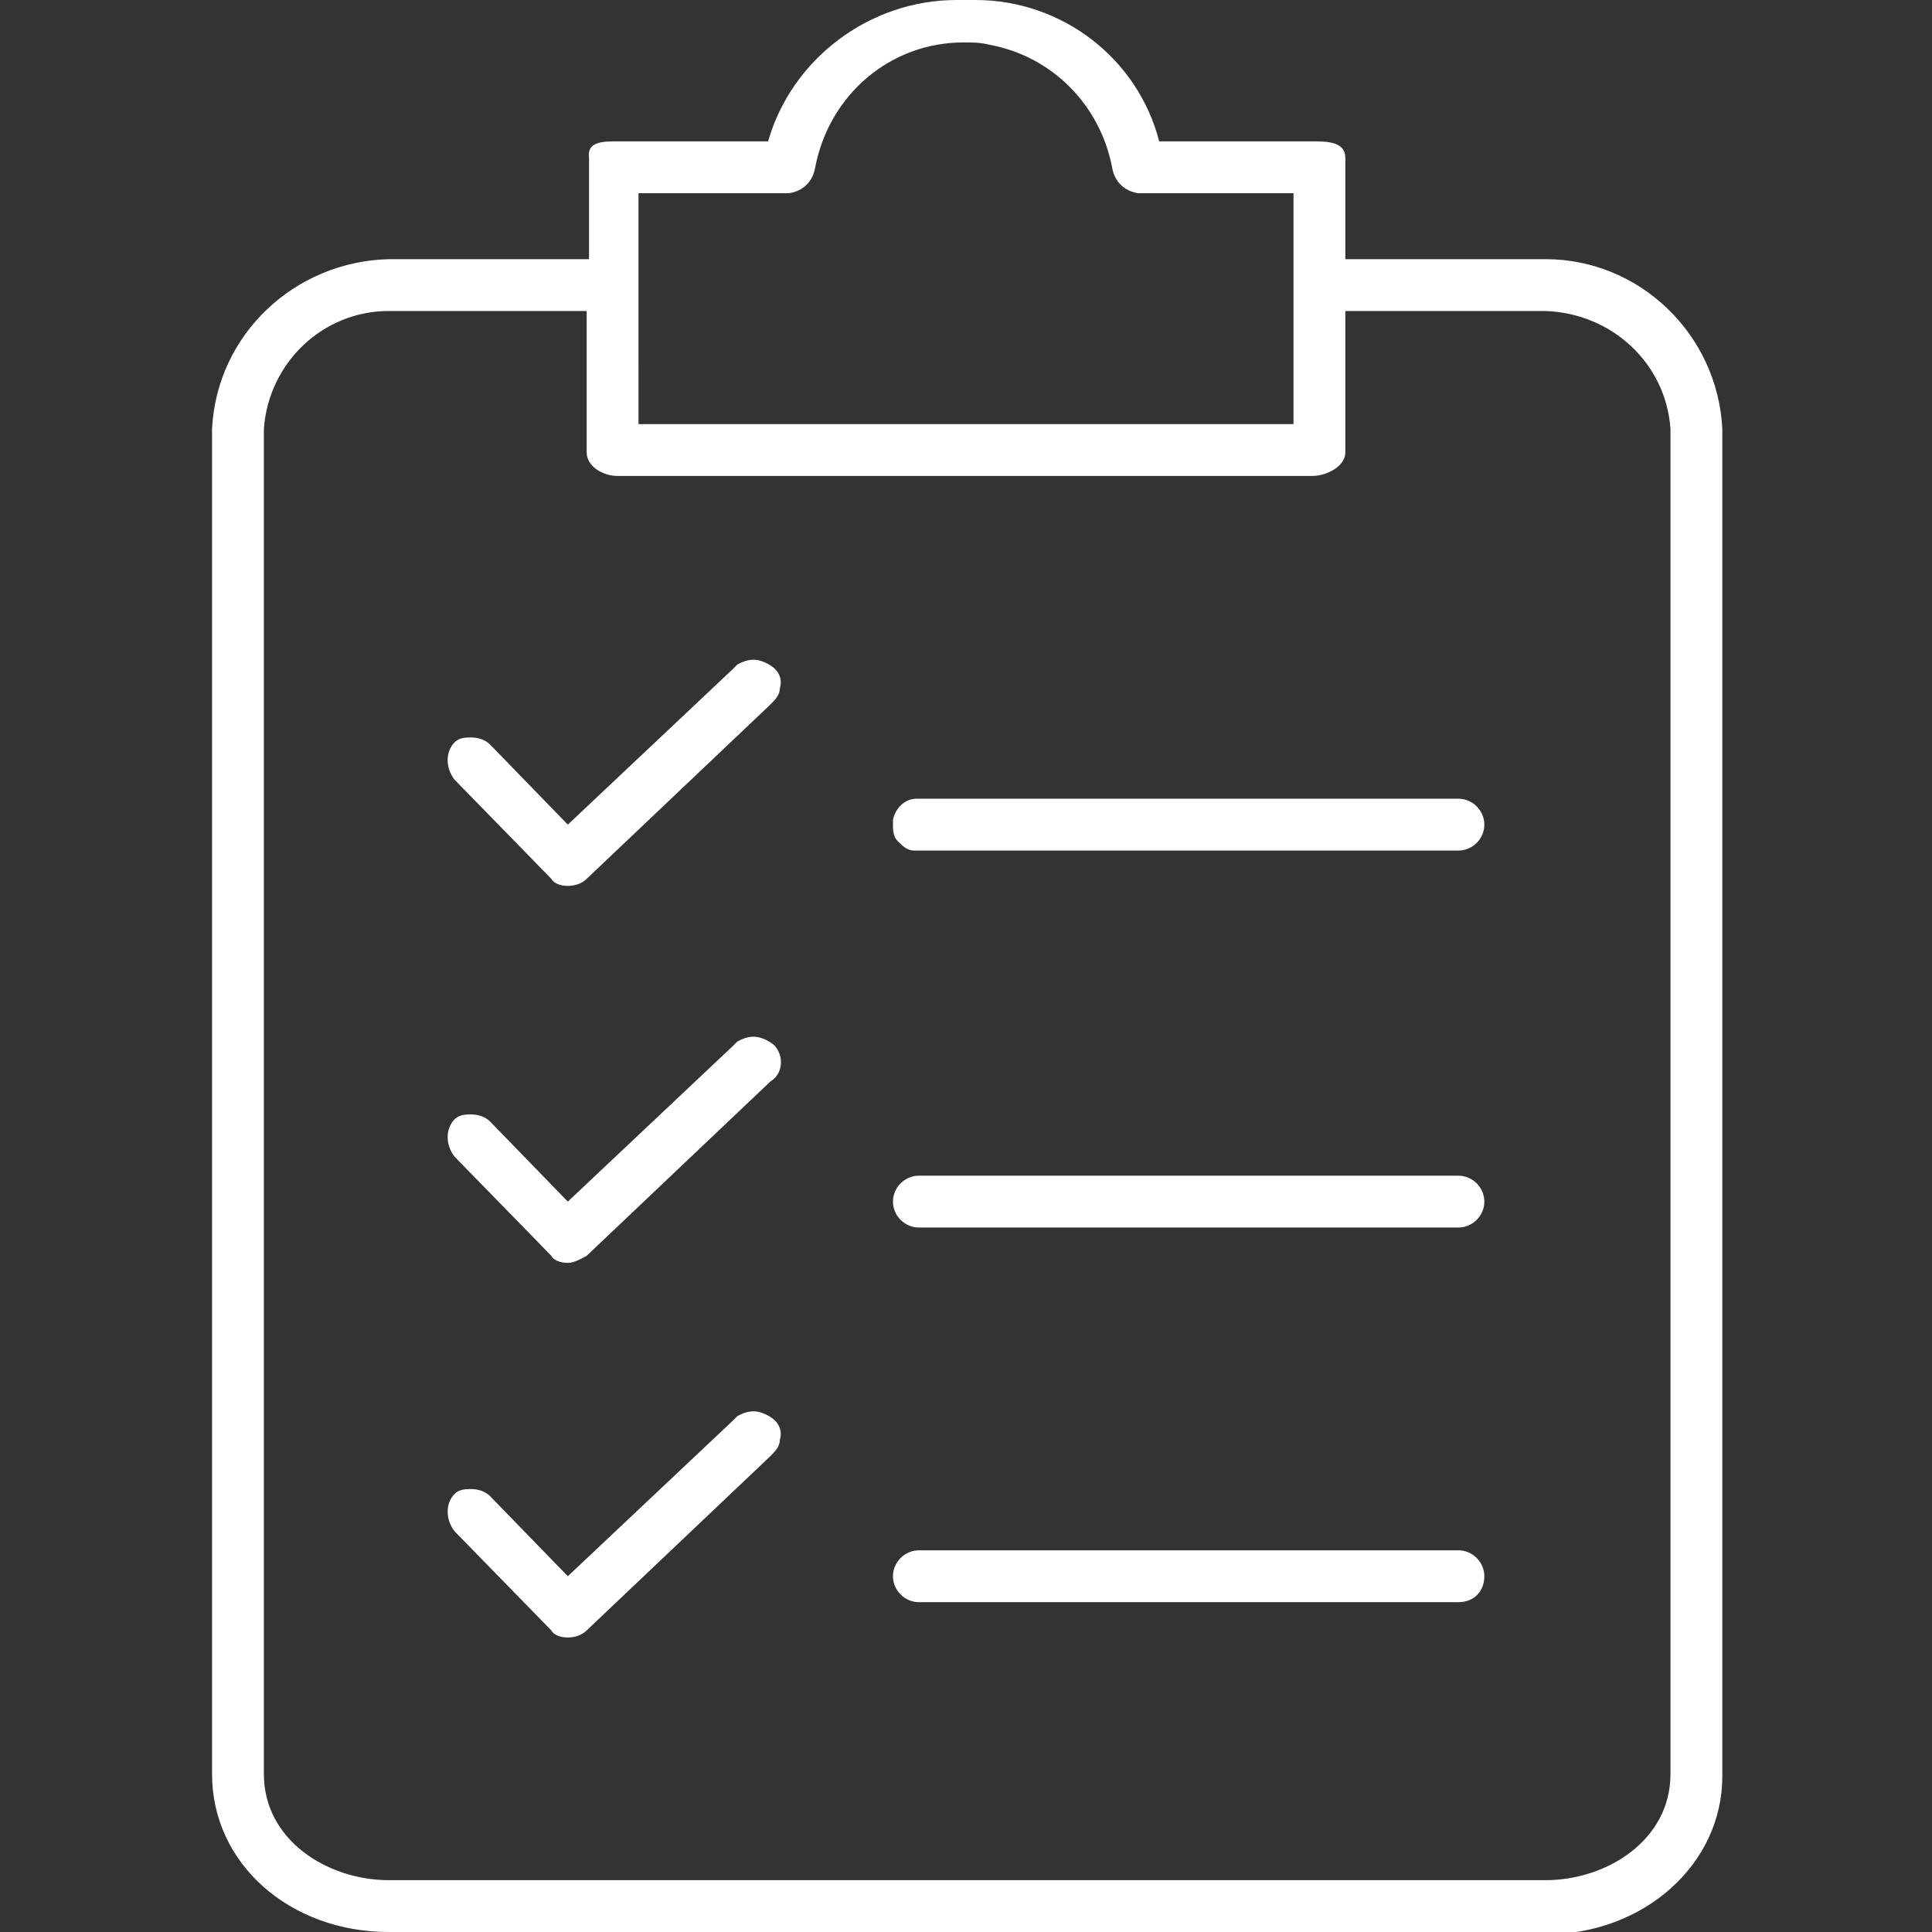
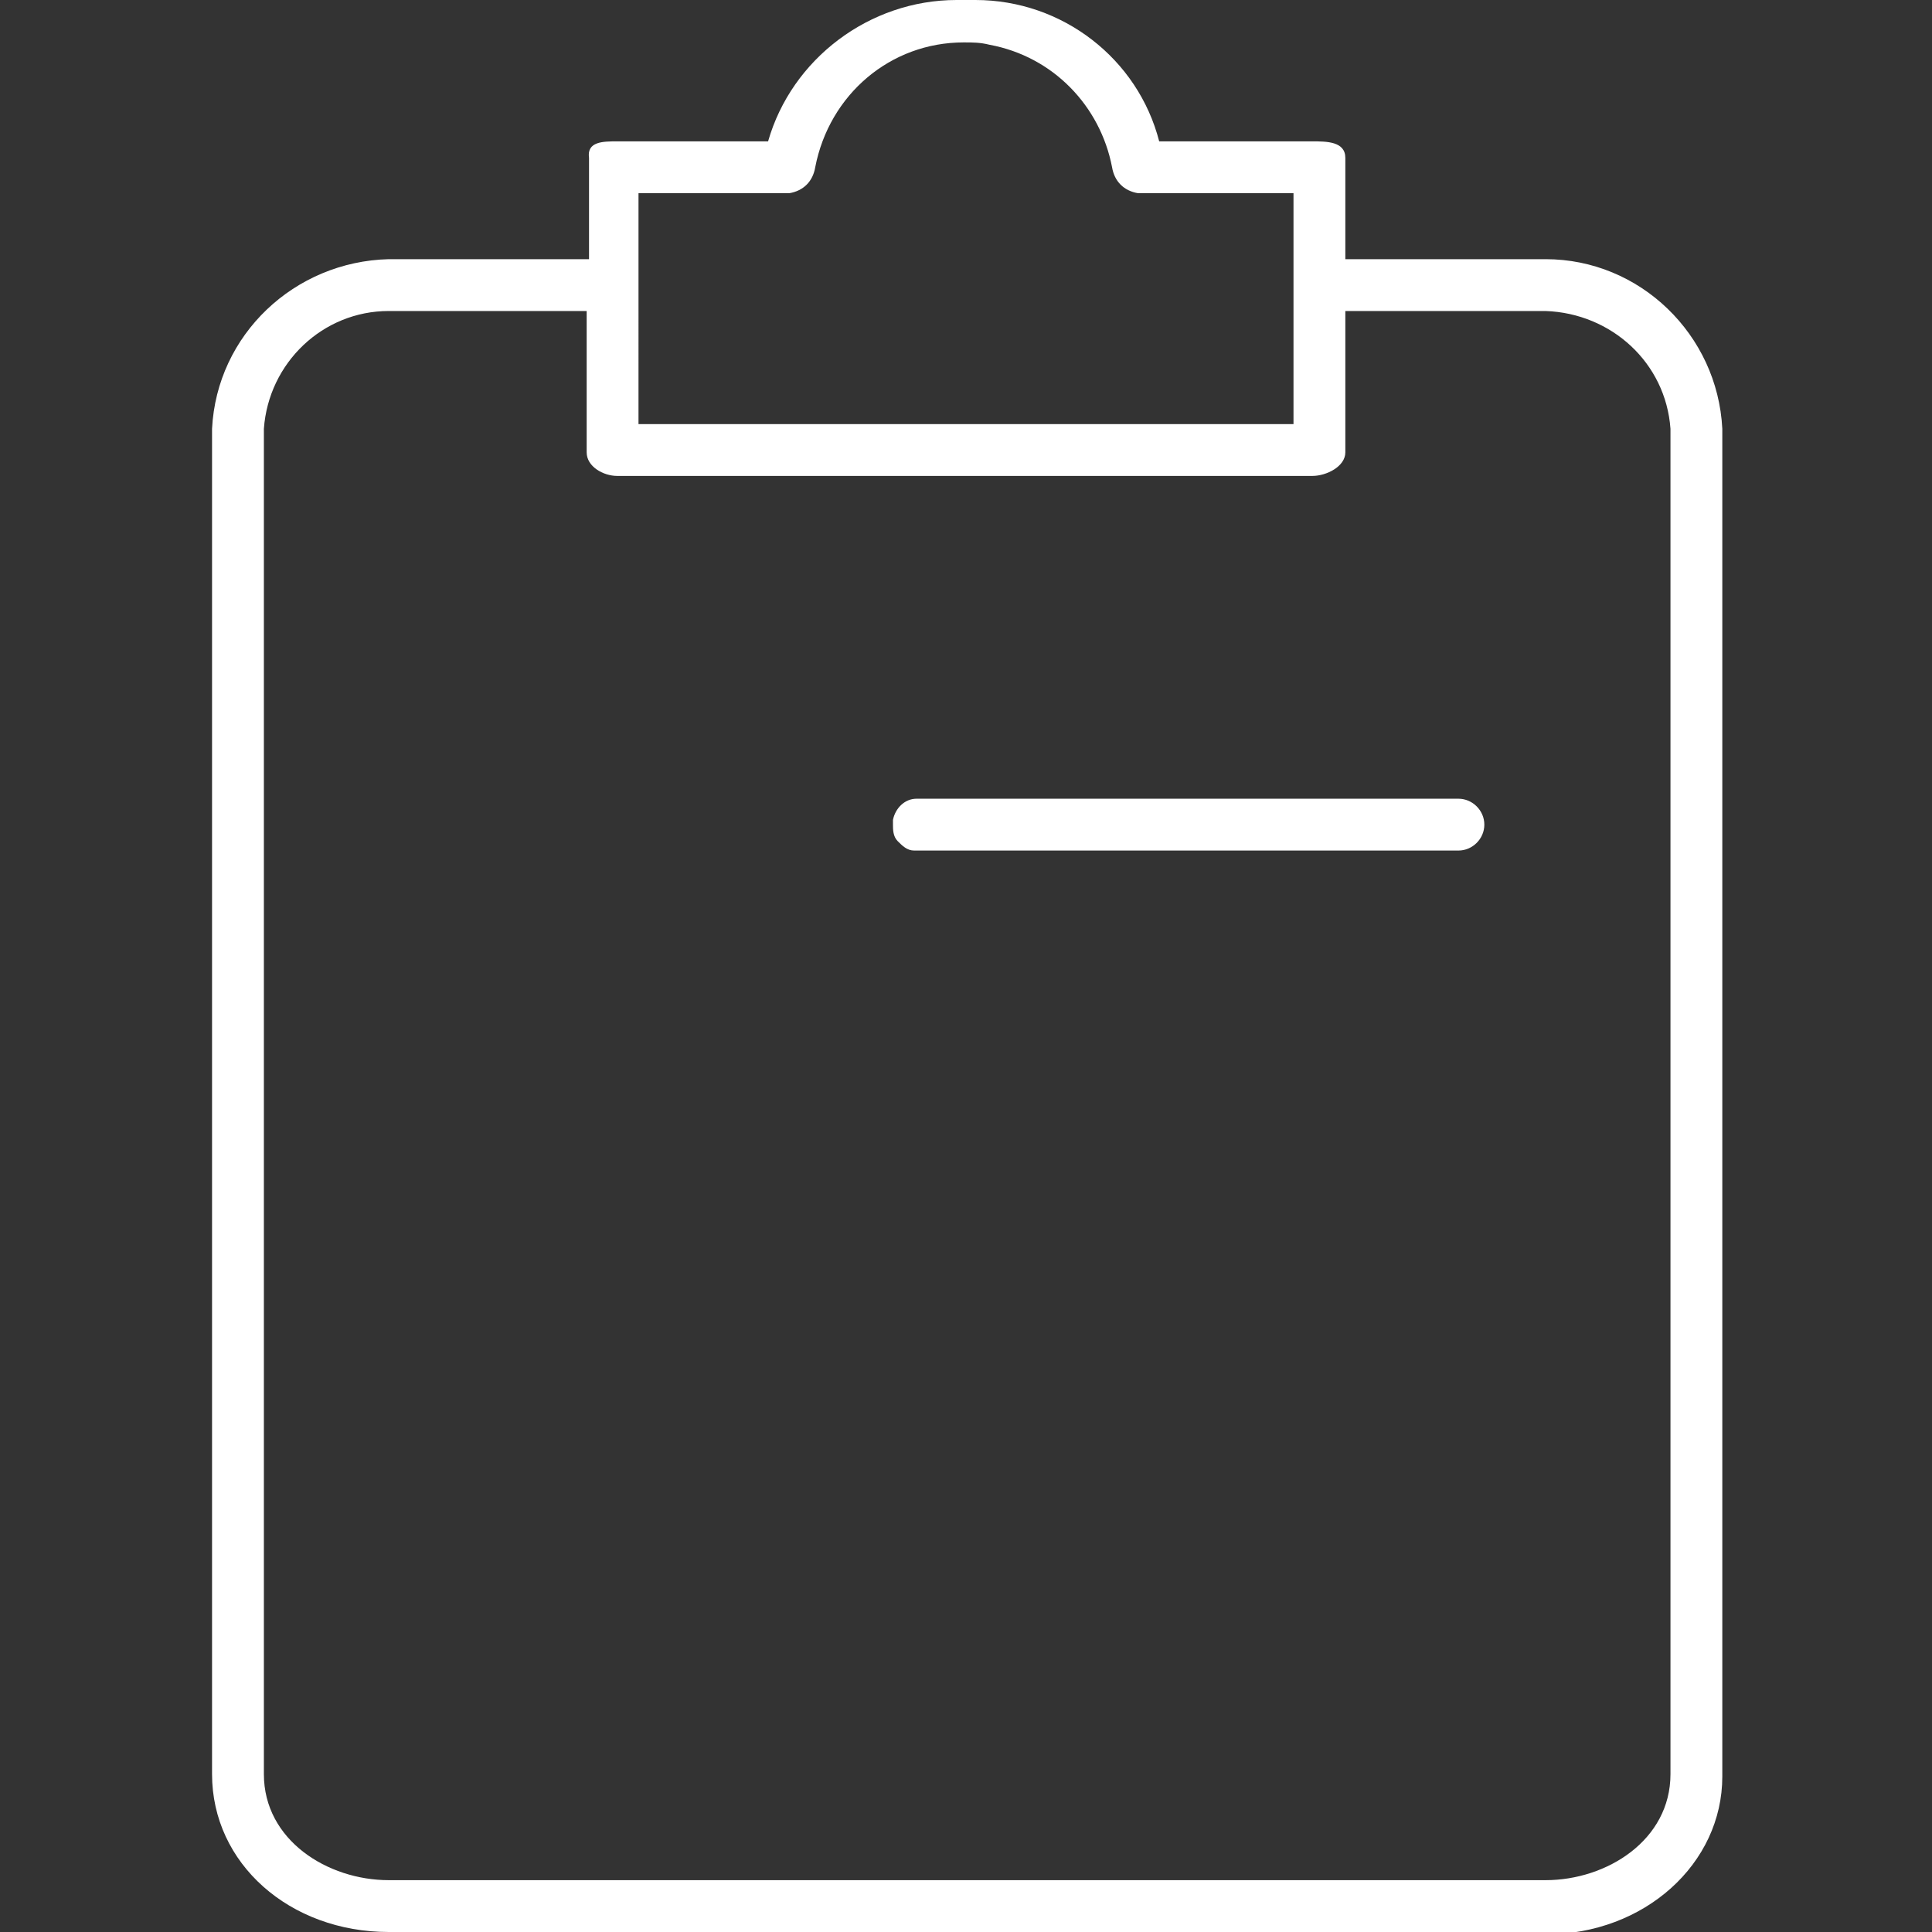
<svg xmlns="http://www.w3.org/2000/svg" version="1.1" id="Layer_1" x="0px" y="0px" width="82px" height="82px" viewBox="0 0 82 82" style="enable-background:new 0 0 82 82;" xml:space="preserve">
  <rect x="0" y="0" width="82" height="82" fill="#333333" stroke="none" />
  <style type="text/css">
	.st0{fill:#FFFFFF;}
</style>
  <g>
    <path class="st0" d="M16.5,82C12.3,82,9,79.1,9,75.3V18.2c0.2-4,3.5-7.1,7.5-7.2h8.5V6.7C24.9,6,25.6,6,26.2,6h6.4c1-3.5,4.3-6,8-6   c0.1,0,0.2,0,0.3,0c0.1,0,0.3,0,0.5,0c3.7,0,6.9,2.5,7.8,6h6.5c0.6,0,1.4,0,1.4,0.7V11h8.5c4,0,7.3,3.2,7.5,7.2v57.2   c0,3.7-3.3,6.7-7.5,6.7H16.5z M16.5,13.2c-2.8,0-5.1,2.2-5.3,5v57.1c0,2.8,2.7,4.5,5.3,4.5h49.1c2.6,0,5.3-1.7,5.3-4.5V18.2   c-0.2-2.8-2.5-4.9-5.3-5h-8.5v6c0,0.6-0.8,1-1.4,1H26.2c-0.6,0-1.3-0.4-1.3-1v-6H16.5z M54.9,18V8.2h-6.6c-0.6-0.1-1-0.5-1.1-1.1   c-0.5-2.6-2.5-4.7-5.2-5.2c-0.4-0.1-0.7-0.1-1.1-0.1c-3.1,0-5.7,2.2-6.3,5.3c-0.1,0.6-0.5,1-1.1,1.1l-6.4,0V18H54.9z" />
-     <path class="st0" d="M24.1,53.6c-0.3,0-0.6-0.1-0.7-0.3l-4.1-4.2c-0.4-0.5-0.4-1.2,0-1.6c0.2-0.2,0.5-0.2,0.7-0.2   c0.3,0,0.6,0.1,0.8,0.3l3.3,3.4l7-6.6c0.1-0.1,0.1-0.1,0.2-0.2c0.2-0.1,0.4-0.2,0.7-0.2c0.3,0,0.7,0.2,0.9,0.4   c0.4,0.5,0.3,1.2-0.2,1.5l-7.8,7.4C24.7,53.4,24.4,53.6,24.1,53.6C24.1,53.6,24.1,53.6,24.1,53.6z" />
-     <path class="st0" d="M39,52.1c-0.6,0-1.1-0.5-1.1-1.1s0.5-1.1,1.1-1.1h22.9c0.6,0,1.1,0.5,1.1,1.1s-0.5,1.1-1.1,1.1H39z" />
-     <path class="st0" d="M24.1,37.6c-0.3,0-0.6-0.1-0.7-0.3l-4.1-4.2c-0.4-0.5-0.4-1.2,0-1.6c0.2-0.2,0.5-0.2,0.7-0.2   c0.3,0,0.6,0.1,0.8,0.3l3.3,3.4l7-6.6c0.1-0.1,0.1-0.1,0.2-0.2c0.2-0.1,0.4-0.2,0.7-0.2c0.3,0,0.7,0.2,0.9,0.4   c0.2,0.2,0.3,0.5,0.2,0.8c0,0.3-0.2,0.5-0.4,0.7l-7.8,7.4C24.7,37.5,24.4,37.6,24.1,37.6C24.1,37.6,24.1,37.6,24.1,37.6z" />
    <path class="st0" d="M38.8,36.1c-0.3,0-0.5-0.2-0.7-0.4s-0.2-0.5-0.2-0.7c0-0.1,0-0.1,0-0.2c0.1-0.5,0.5-0.9,1-0.9c0,0,0.1,0,0.1,0   l22.9,0c0.6,0,1.1,0.5,1.1,1.1s-0.5,1.1-1.1,1.1H39c0,0-0.1,0-0.1,0C38.9,36.1,38.8,36.1,38.8,36.1z" />
-     <path class="st0" d="M24.1,69.5c-0.3,0-0.6-0.1-0.7-0.3L19.3,65c-0.4-0.5-0.4-1.2,0-1.6c0.2-0.2,0.5-0.2,0.7-0.2   c0.3,0,0.6,0.1,0.8,0.3l3.3,3.4l7-6.6c0.1-0.1,0.1-0.1,0.2-0.2c0.2-0.1,0.4-0.2,0.7-0.2c0.3,0,0.7,0.2,0.9,0.4   c0.2,0.2,0.3,0.5,0.2,0.8c0,0.3-0.2,0.5-0.4,0.7l-7.8,7.4C24.7,69.4,24.4,69.5,24.1,69.5C24.1,69.5,24.1,69.5,24.1,69.5z" />
-     <path class="st0" d="M39,68c-0.6,0-1.1-0.5-1.1-1.1s0.5-1.1,1.1-1.1h22.9c0.6,0,1.1,0.5,1.1,1.1S62.6,68,61.9,68H39z" />
  </g>
</svg>